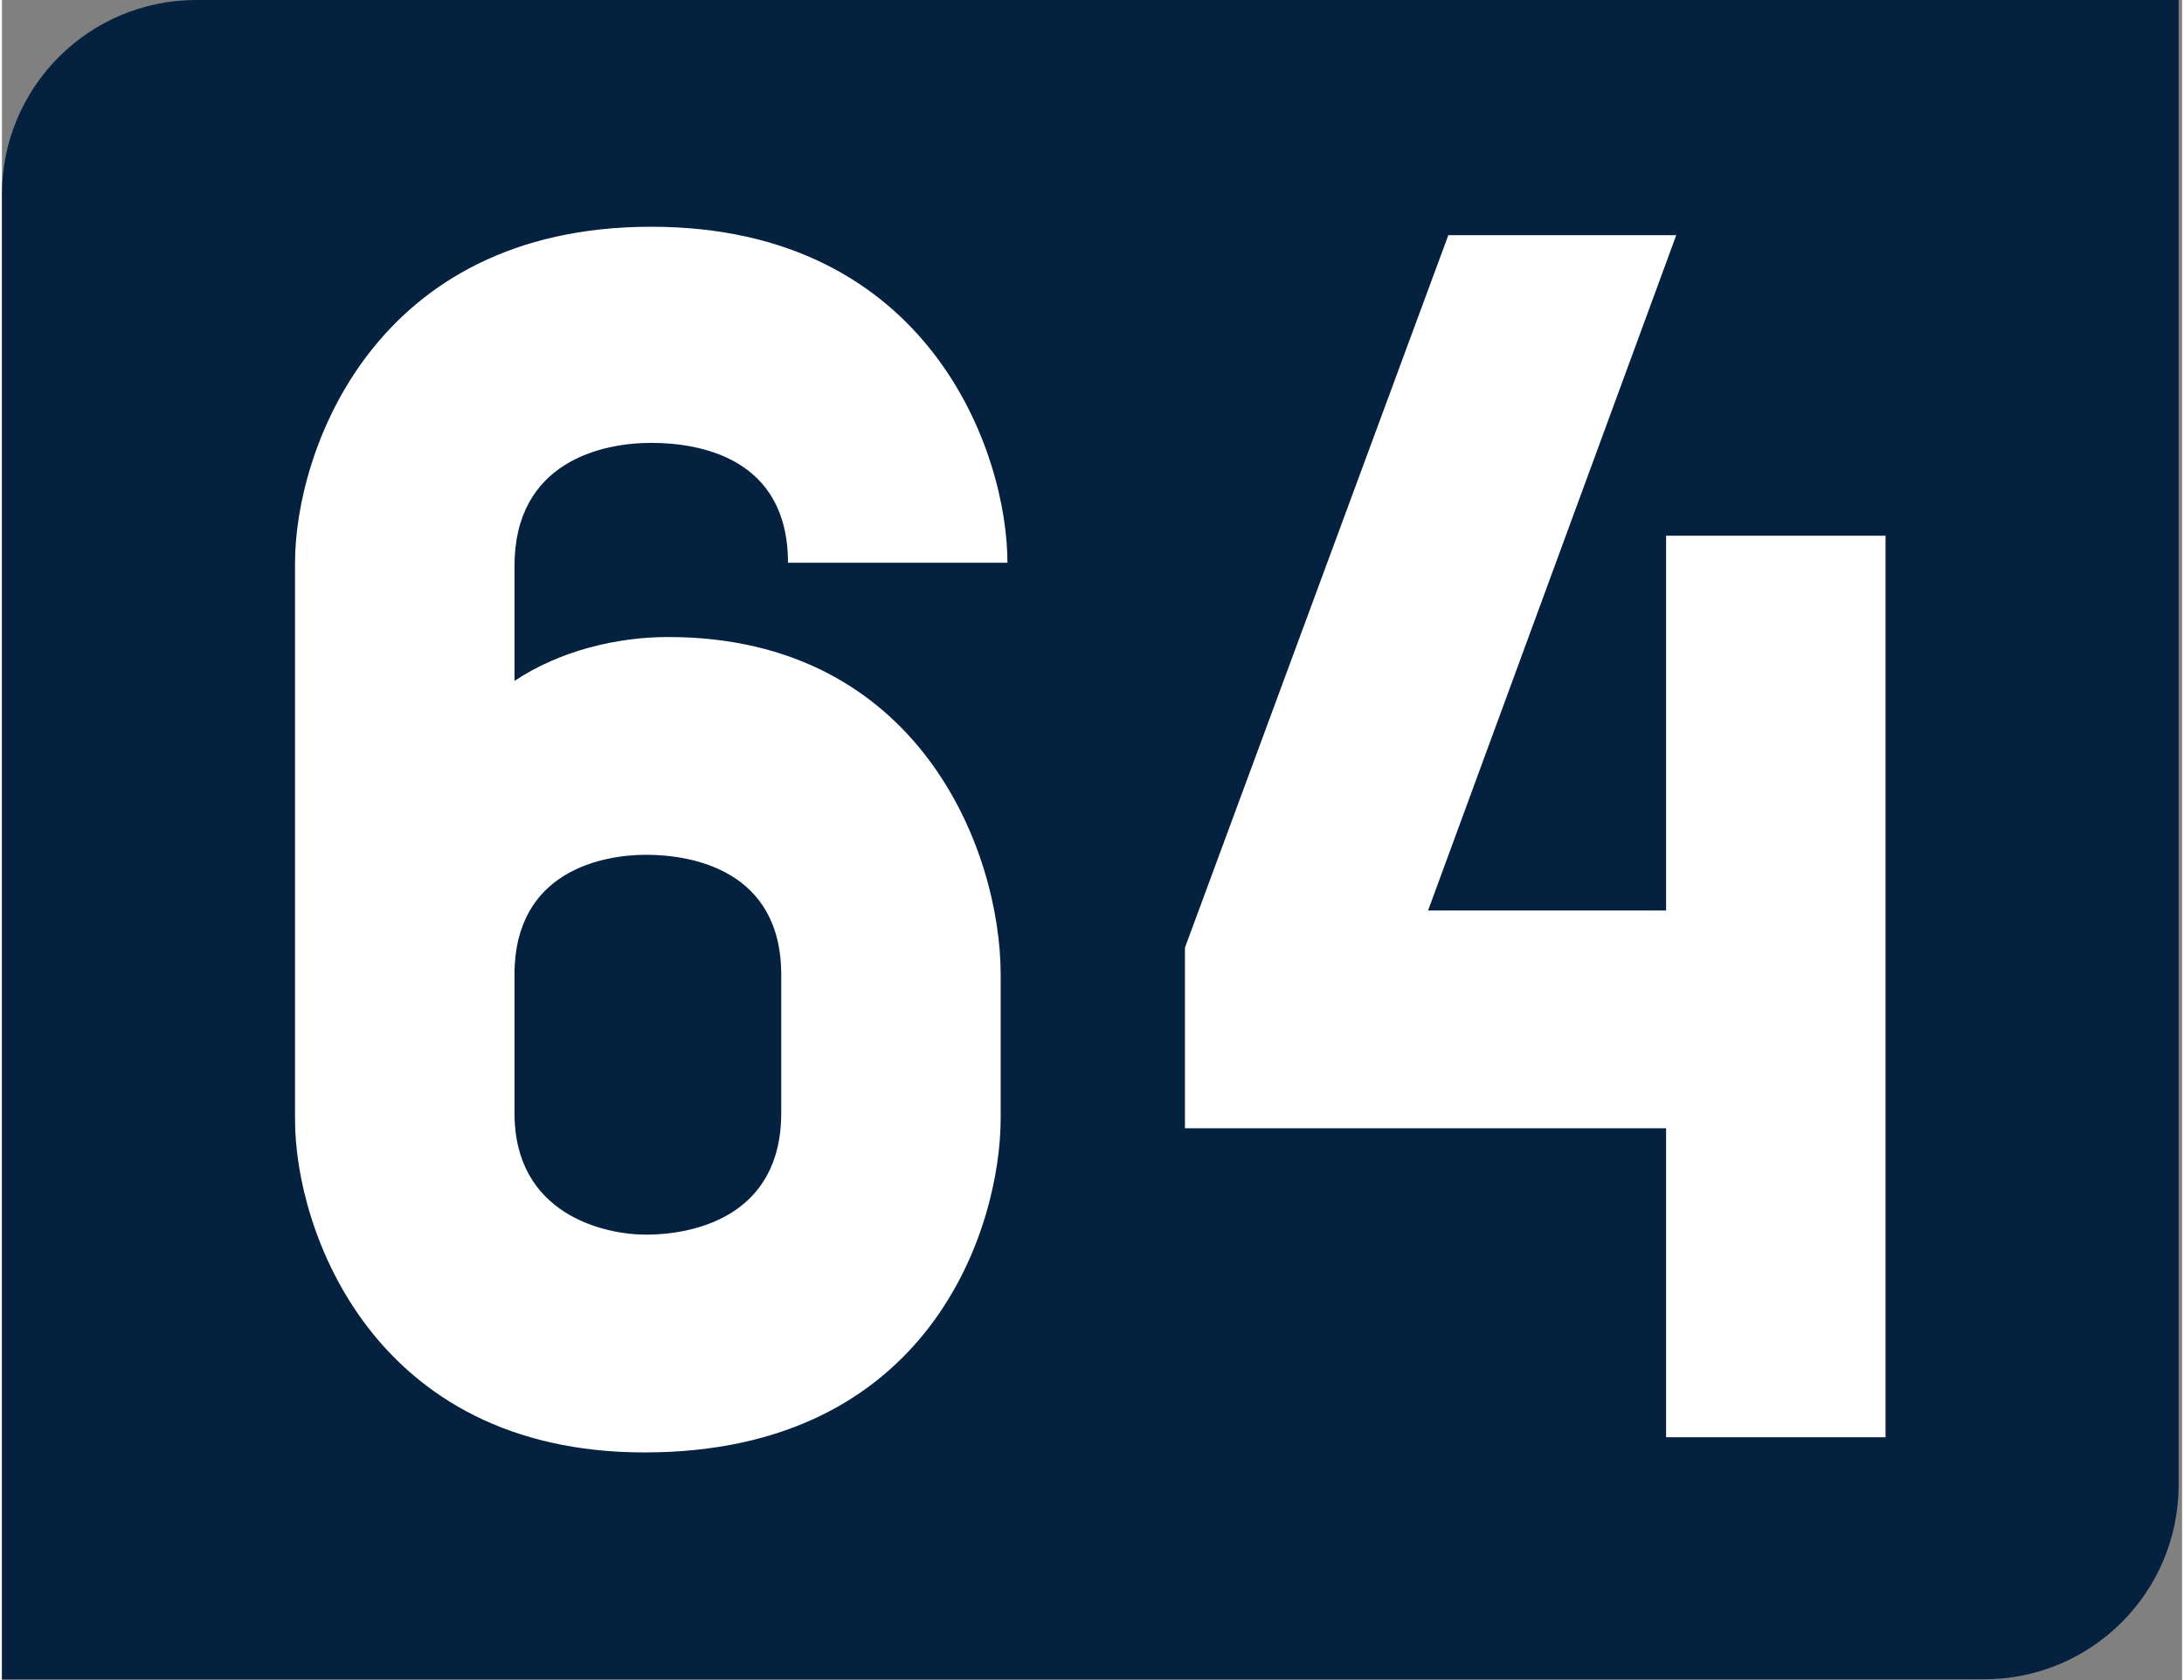
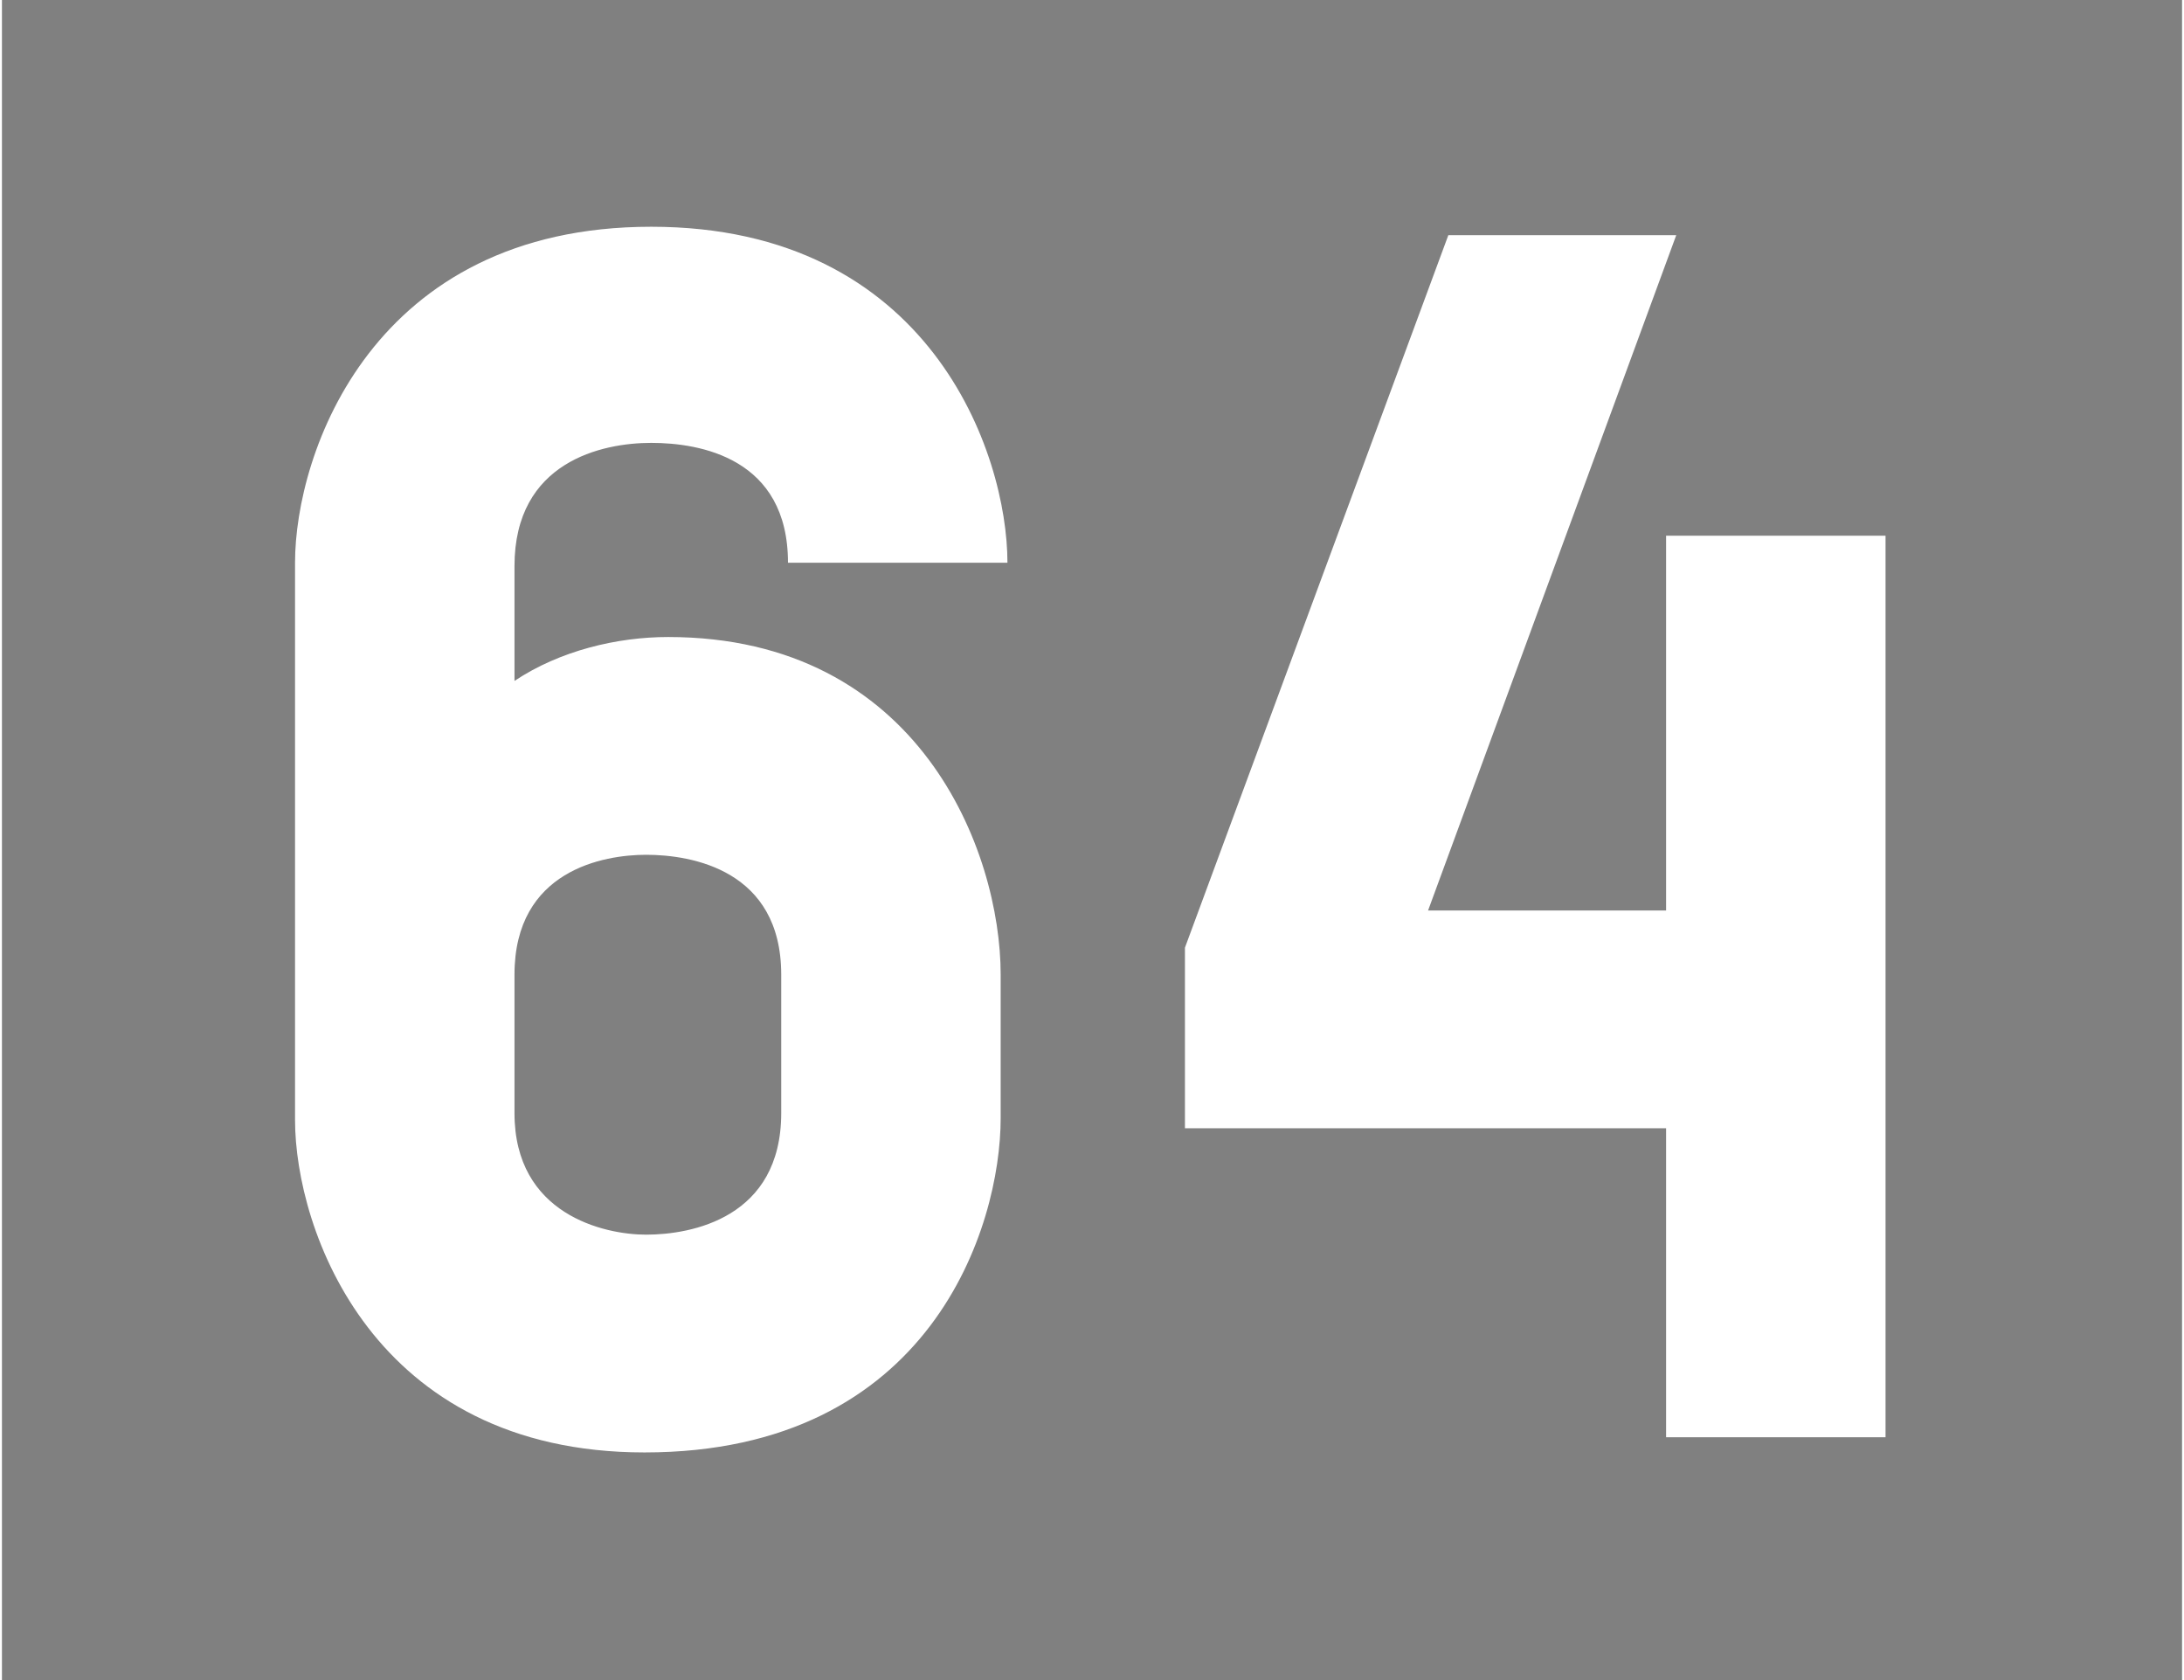
<svg xmlns="http://www.w3.org/2000/svg" width="39" height="30" viewBox="0 0 449 346" version="1.1" xml:space="preserve" style="fill-rule:evenodd;clip-rule:evenodd;stroke-linejoin:round;stroke-miterlimit:2;">
  <rect x="0" y="0" width="449" height="346" fill="#808080" stroke="none" />
  <g>
-     <path d="M40.029,0c-22.105,0 -40.029,17.925 -40.029,40.03l0,305.801l408.266,-0c22.105,-0 40.029,-17.924 40.029,-40.029l0,-305.802l-408.266,0Z" style="fill:#04223f;fill-rule:nonzero;" />
    <path d="M207.085,115.892c0,-22.603 -15.995,-69.194 -73.366,-69.194c-57.37,-0 -73.356,46.591 -73.356,69.194l-0,114.74c-0,22.595 15.986,68.489 71.973,68.489c59.102,-0 73.355,-46.591 73.355,-68.837l-0,-29.561c-0,-25.38 -16.682,-69.533 -68.488,-69.533c-10.431,-0 -22.256,2.777 -31.642,9.038l-0,-23.639c-0,-21.558 18.076,-25.381 28.158,-25.381c10.083,-0 28.168,3.126 28.168,24.684l45.198,-0Zm-46.591,113.347c0,21.559 -18.424,25.032 -27.82,25.032c-8.689,-0 -27.113,-4.17 -27.113,-25.032l-0,-28.516c-0,-21.549 18.424,-24.684 27.113,-24.684c9.396,-0 27.82,3.135 27.82,24.684l0,28.516Zm227.438,66.756l0,-185.667l-45.198,-0l0,77.187l-49.02,-0l51.11,-139.075l-46.939,0l-54.245,146.729l-0,37.196l99.094,-0l0,63.63l45.198,-0Z" style="fill:#fff;fill-rule:nonzero;" />
  </g>
</svg>